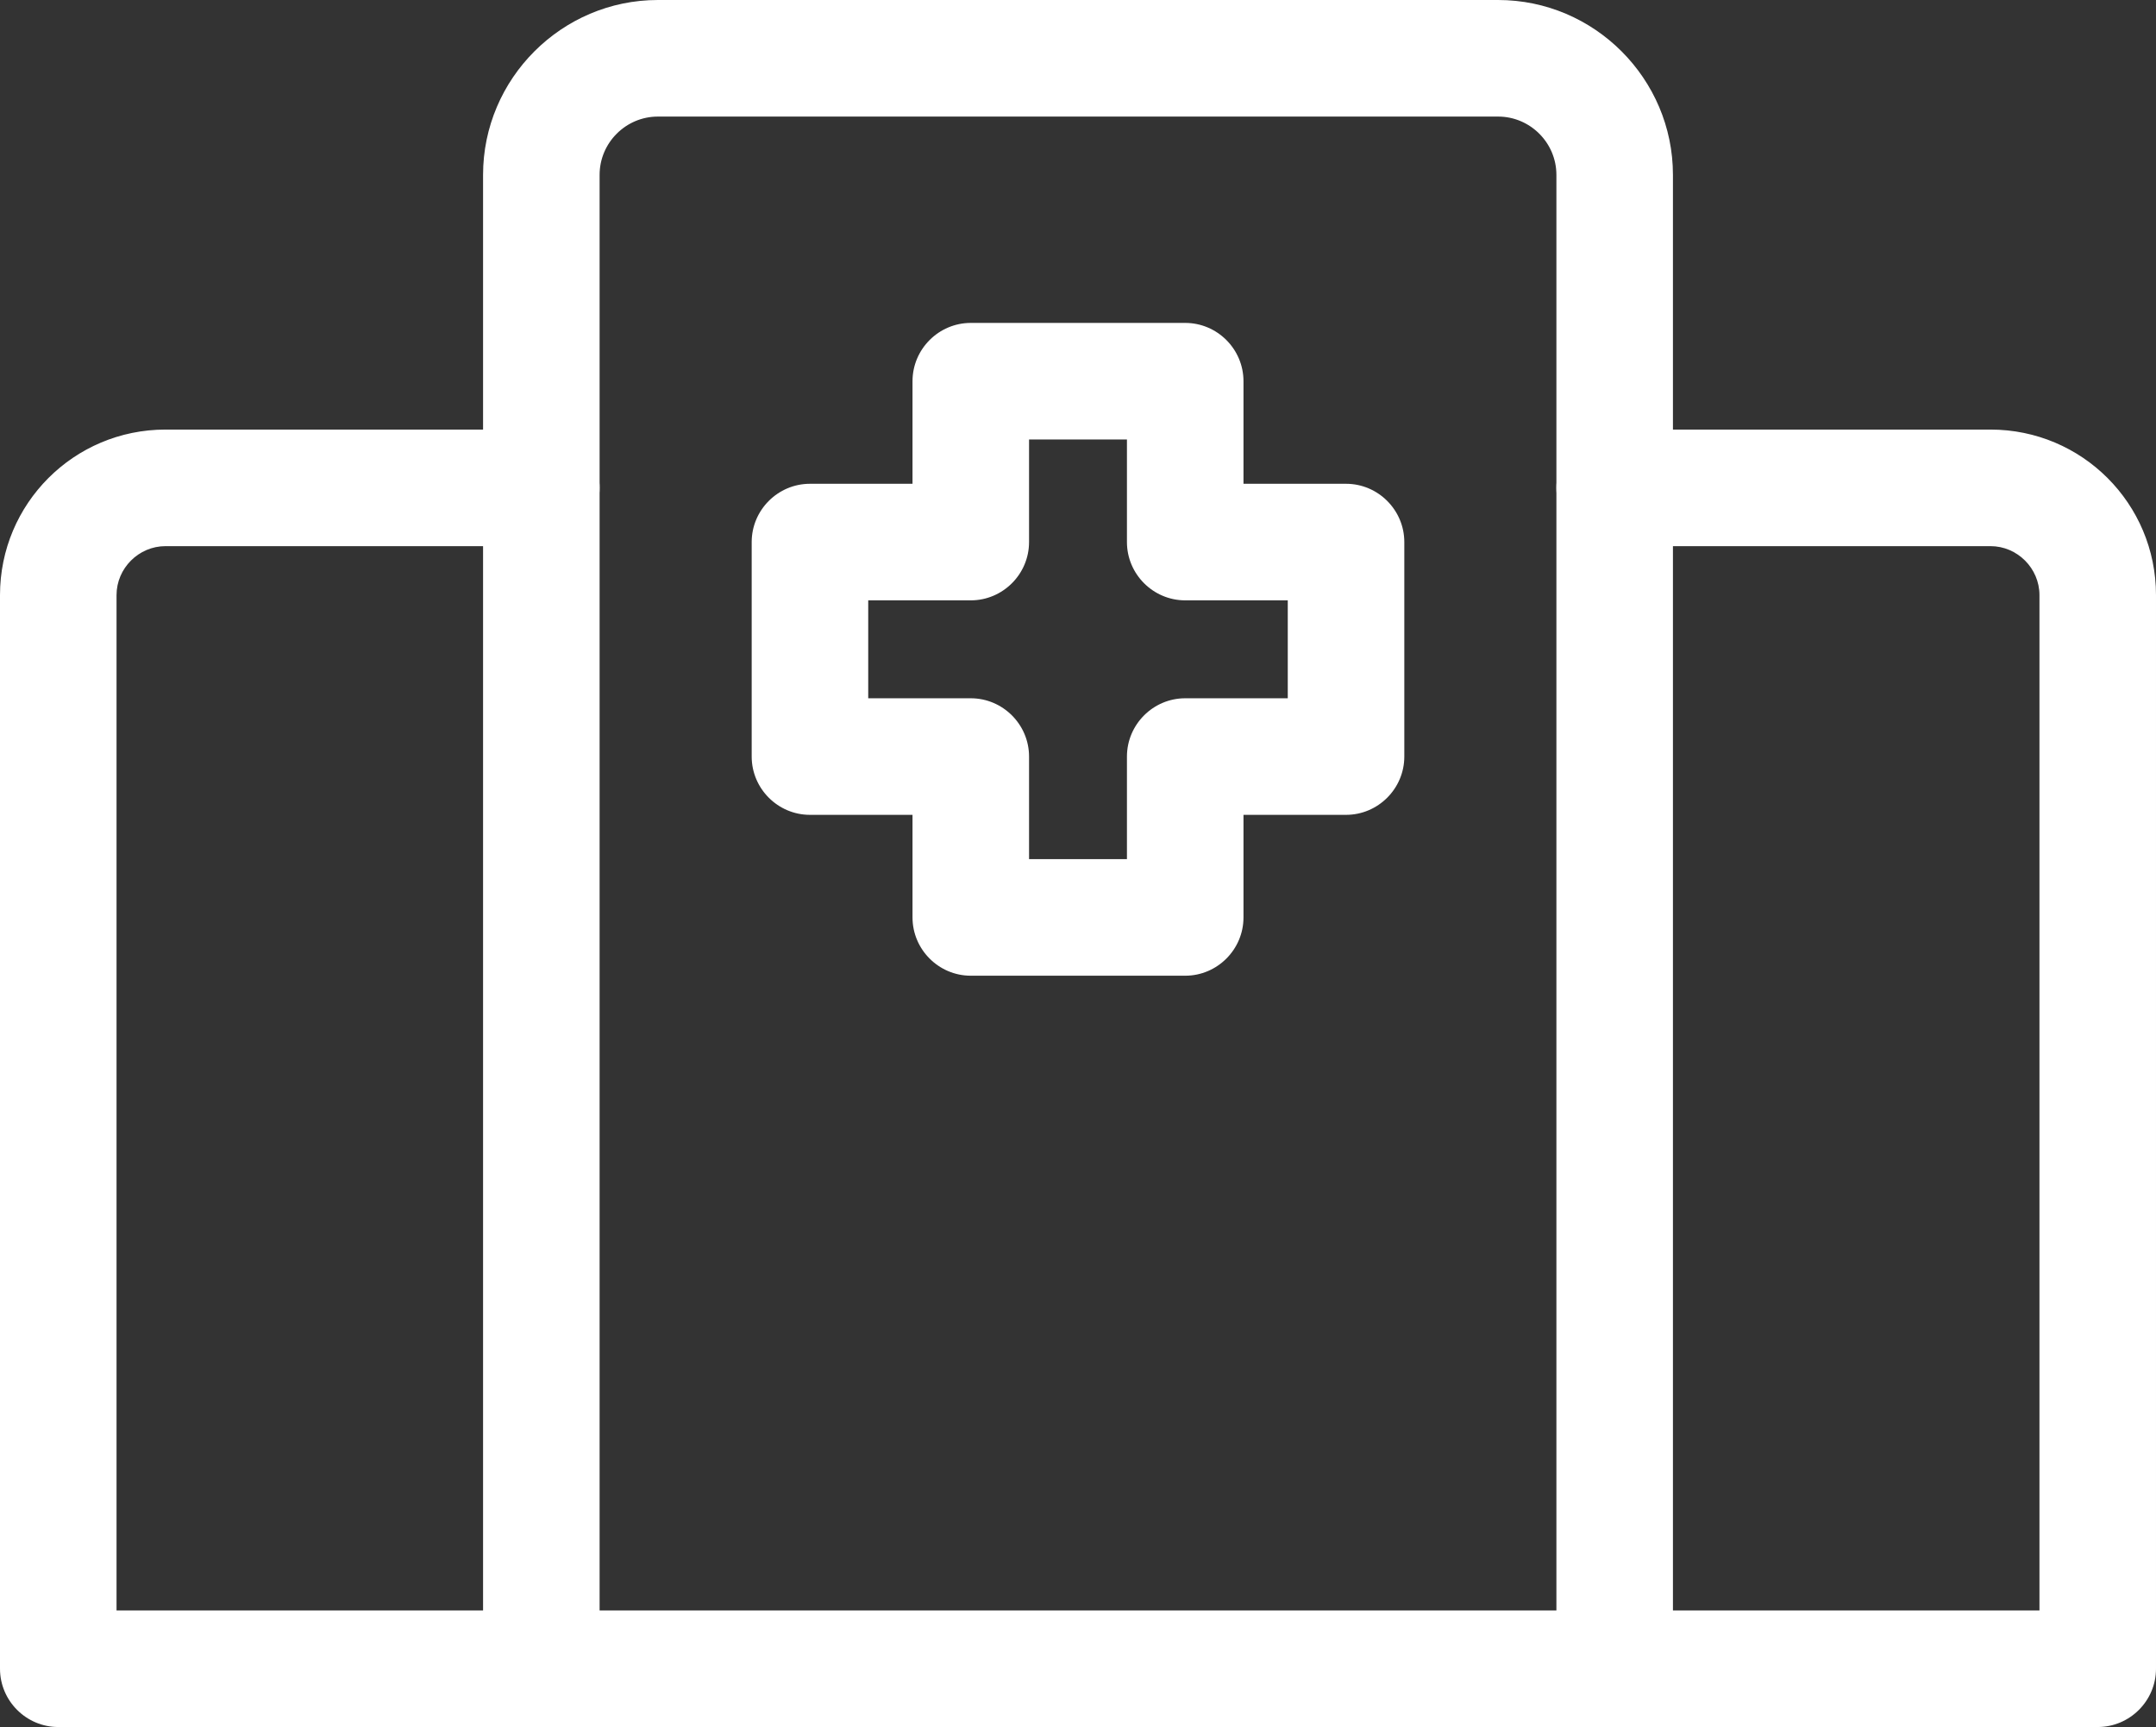
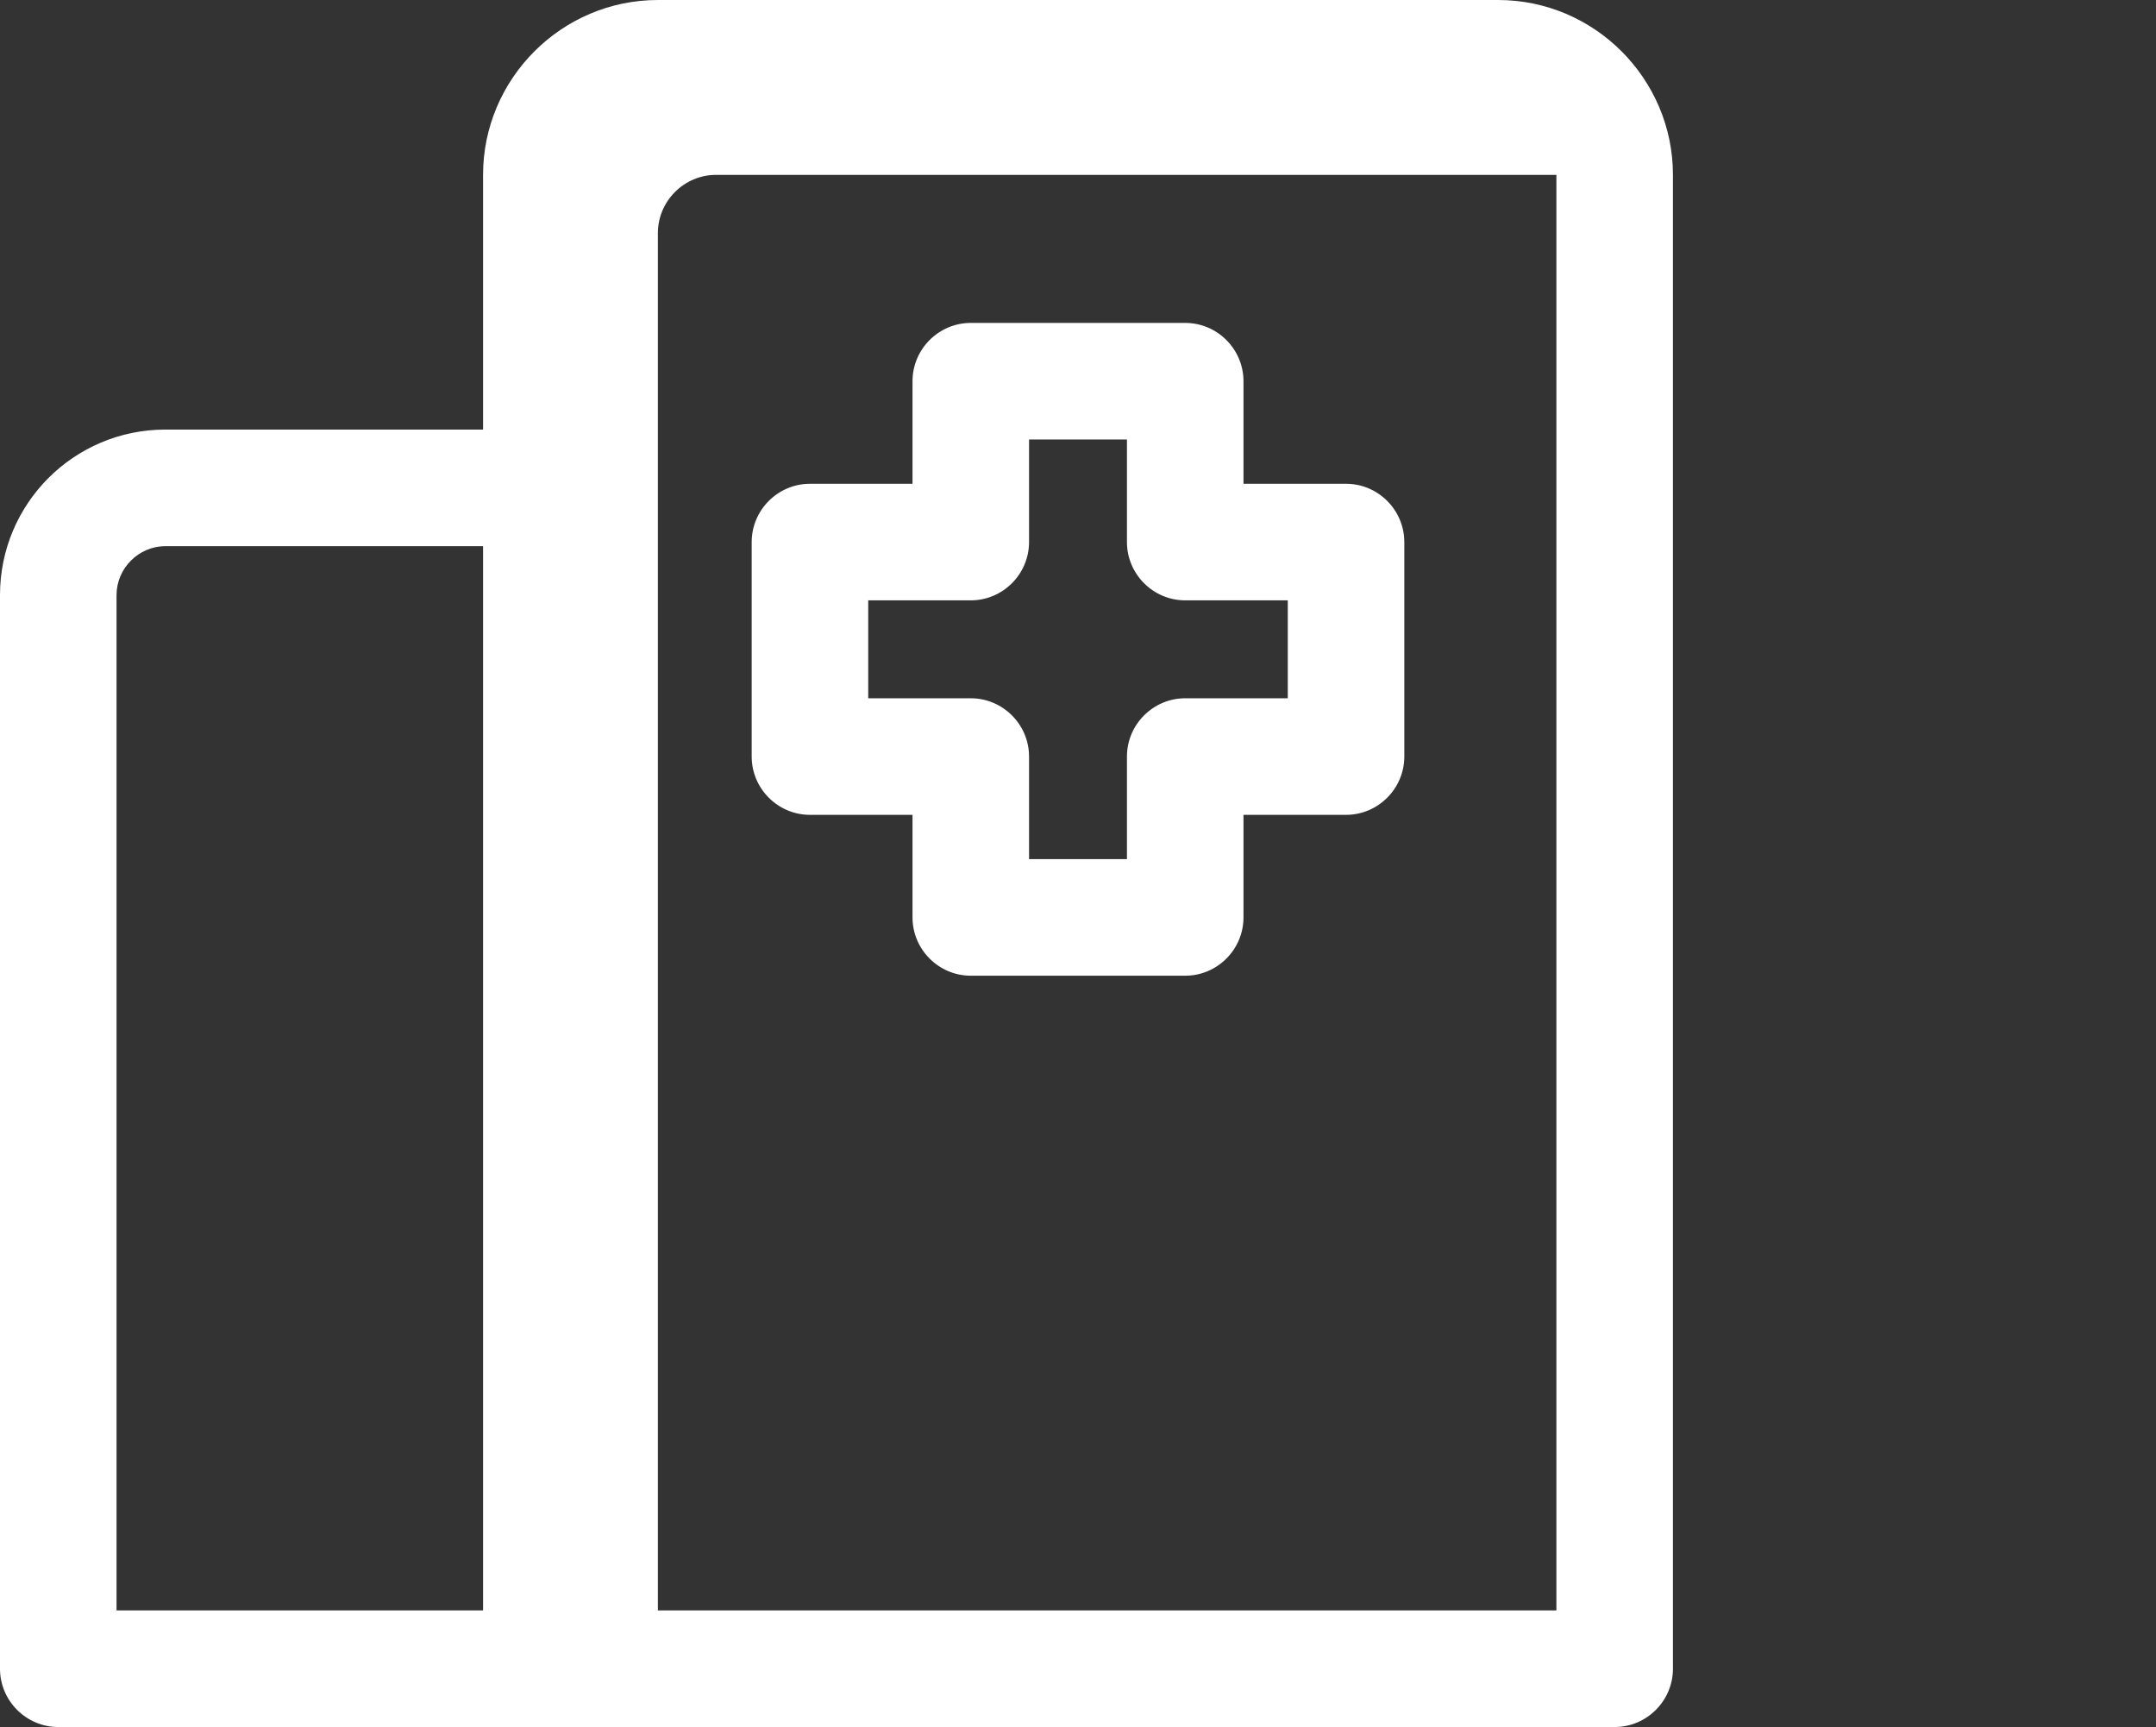
<svg xmlns="http://www.w3.org/2000/svg" id="Ebene_3" viewBox="0 0 37 29.63">
  <rect x="0" y="0" width="37" height="29.63" fill="#333333" stroke="none" />
  <defs>
    <style>.cls-1{fill:#fff;}</style>
  </defs>
  <g id="Hospital">
-     <path class="cls-1" d="m27.71,29.63H9.29c-.55,0-1-.45-1-1V3c0-1.65,1.35-3,3-3h14.42c1.65,0,3,1.35,3,3v25.63c0,.55-.45,1-1,1Zm-17.42-2h16.42V3c0-.55-.45-1-1-1h-14.42c-.55,0-1,.45-1,1v24.63Z" />
+     <path class="cls-1" d="m27.71,29.63H9.29c-.55,0-1-.45-1-1V3c0-1.65,1.35-3,3-3h14.42c1.65,0,3,1.35,3,3v25.63c0,.55-.45,1-1,1Zm-17.42-2h16.42V3h-14.42c-.55,0-1,.45-1,1v24.63Z" />
    <path class="cls-1" d="m9.29,29.63H1c-.55,0-1-.45-1-1V10.21c0-1.57,1.27-2.84,2.84-2.84h6.45c.55,0,1,.45,1,1s-.45,1-1,1H2.84c-.46,0-.84.38-.84.84v17.42h7.29c.55,0,1,.45,1,1s-.45,1-1,1Z" />
-     <path class="cls-1" d="m36,29.63h-8.29c-.55,0-1-.45-1-1s.45-1,1-1h7.29V10.21c0-.46-.38-.84-.84-.84h-6.45c-.55,0-1-.45-1-1s.45-1,1-1h6.45c1.57,0,2.84,1.27,2.84,2.84v18.42c0,.55-.45,1-1,1Z" />
    <path class="cls-1" d="m20.34,16.74h-3.68c-.55,0-1-.45-1-1v-1.76h-1.76c-.55,0-1-.45-1-1v-3.68c0-.55.45-1,1-1h1.76v-1.76c0-.55.45-1,1-1h3.68c.55,0,1,.45,1,1v1.76h1.76c.55,0,1,.45,1,1v3.68c0,.55-.45,1-1,1h-1.76v1.76c0,.55-.45,1-1,1Zm-2.68-2h1.68v-1.76c0-.55.45-1,1-1h1.76v-1.68h-1.76c-.55,0-1-.45-1-1v-1.76h-1.68v1.76c0,.55-.45,1-1,1h-1.76v1.68h1.76c.55,0,1,.45,1,1v1.76Z" />
  </g>
</svg>